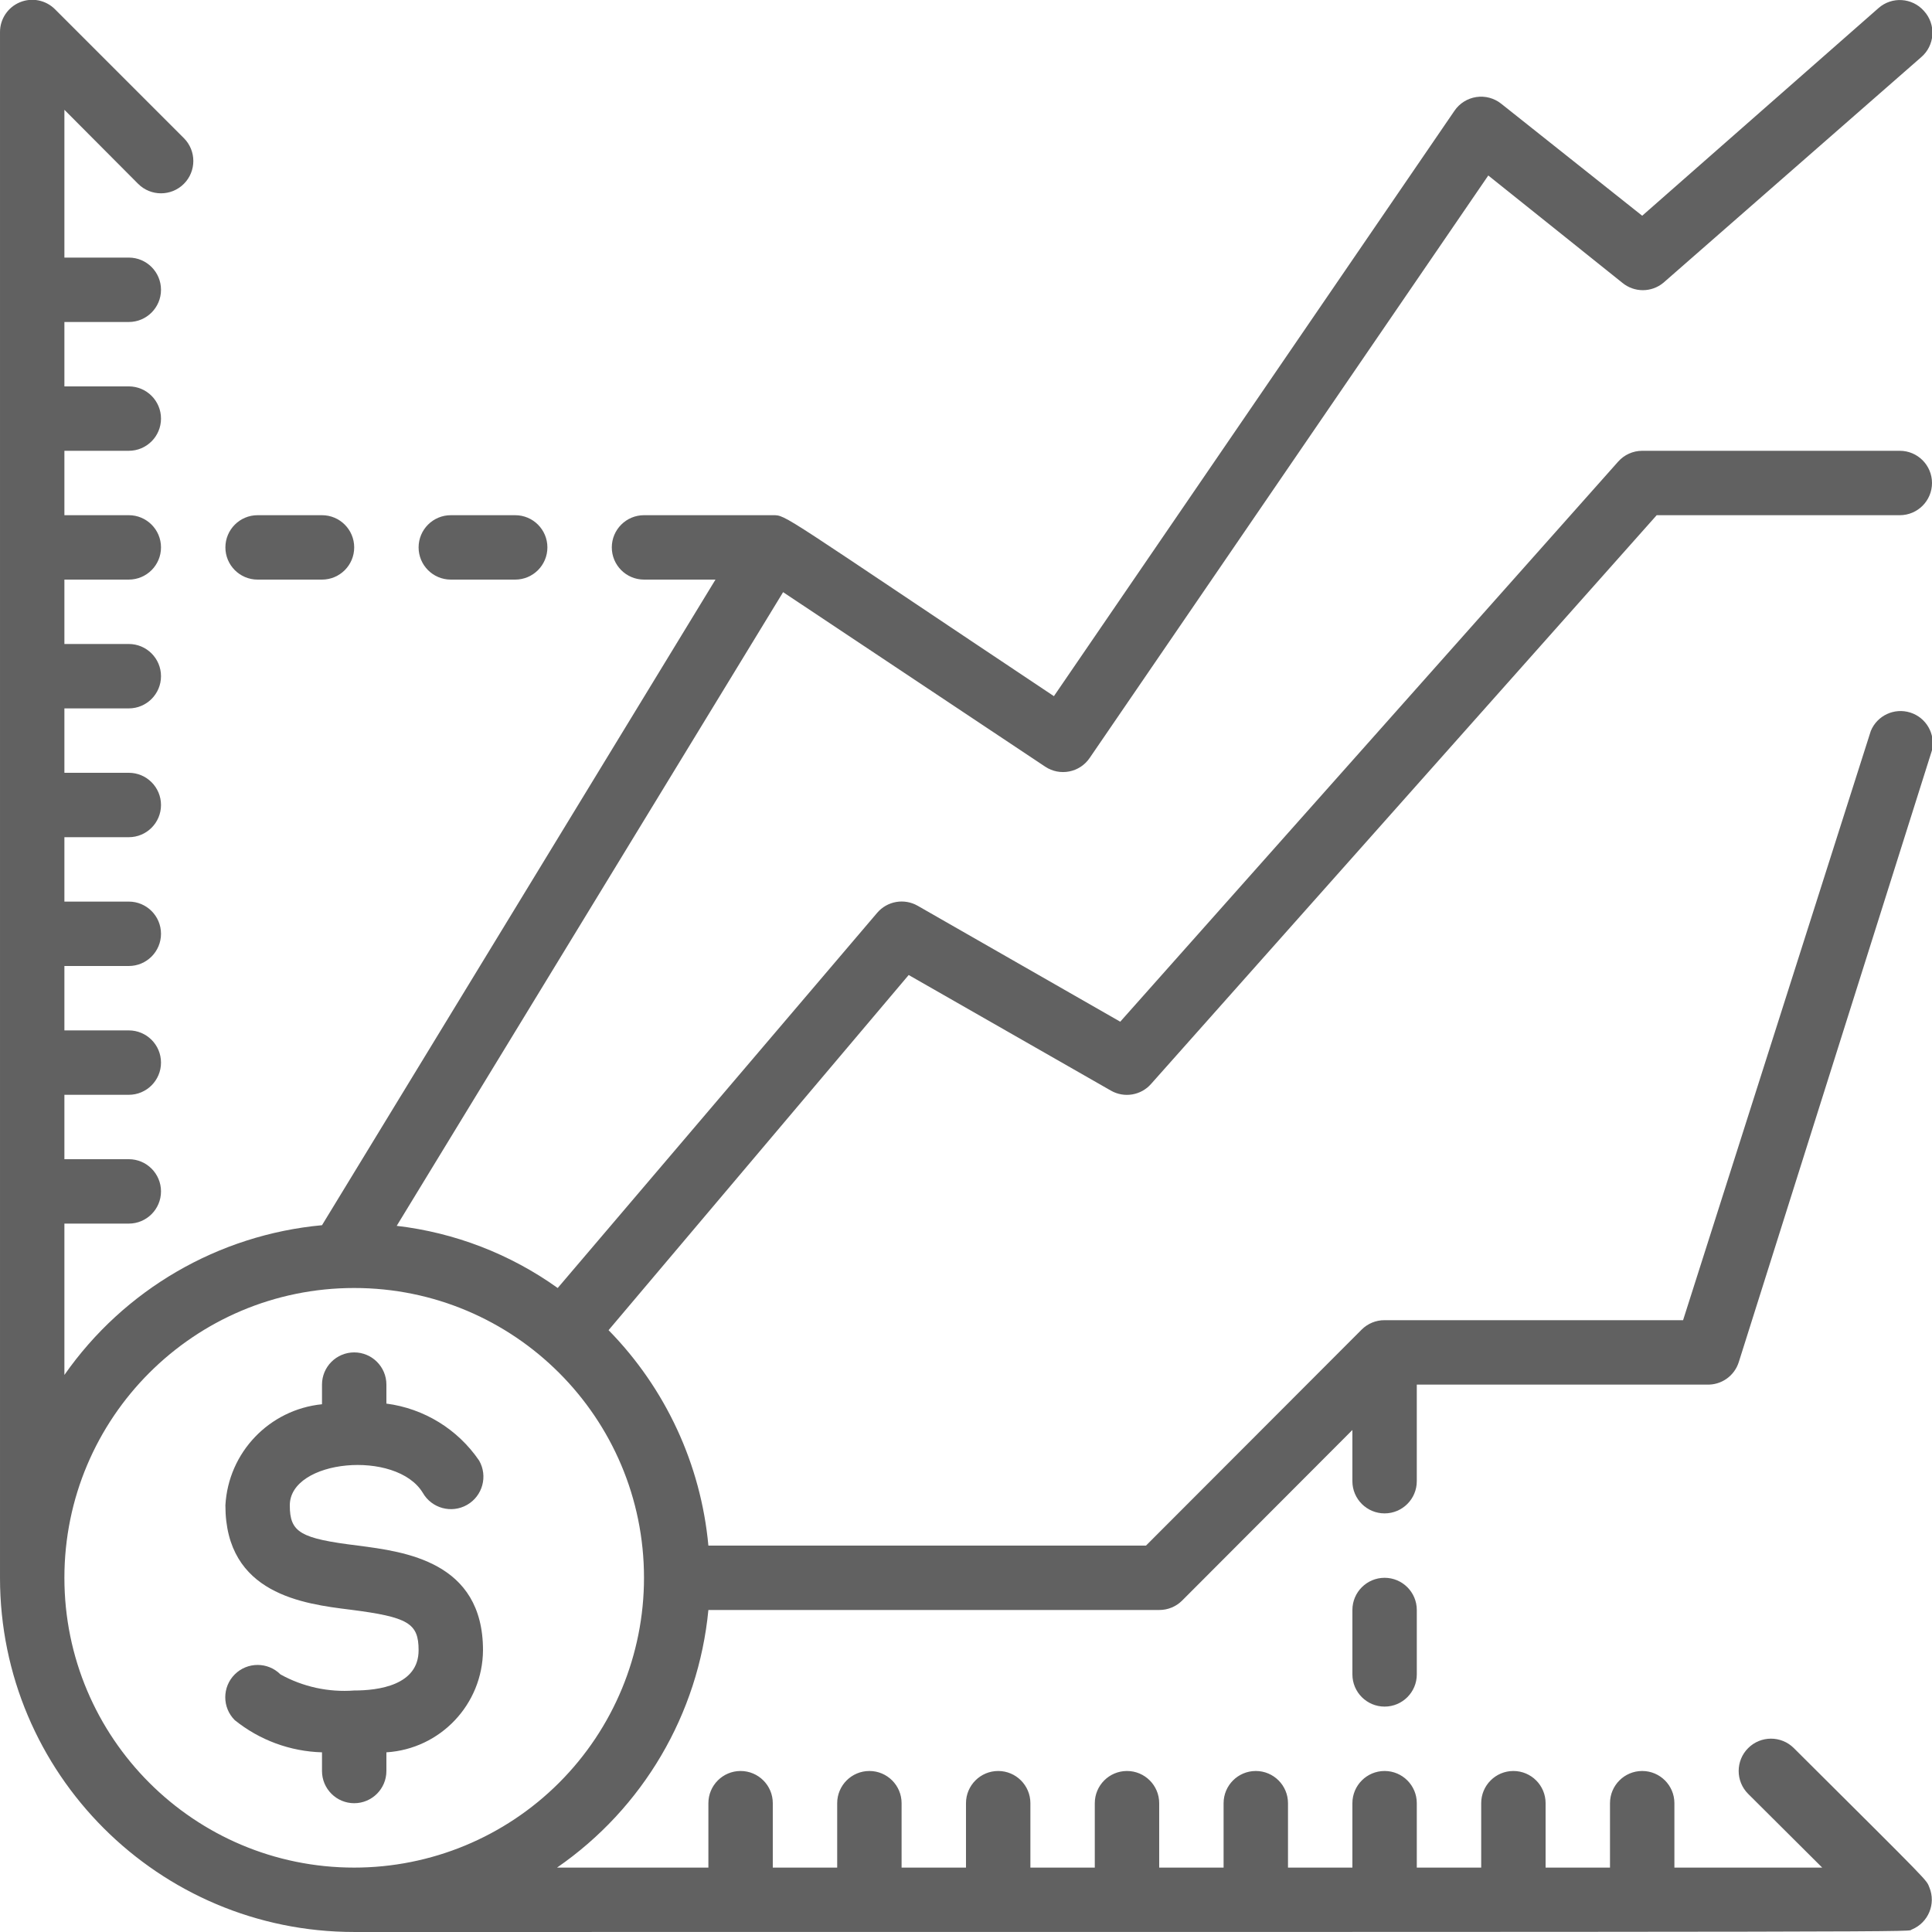
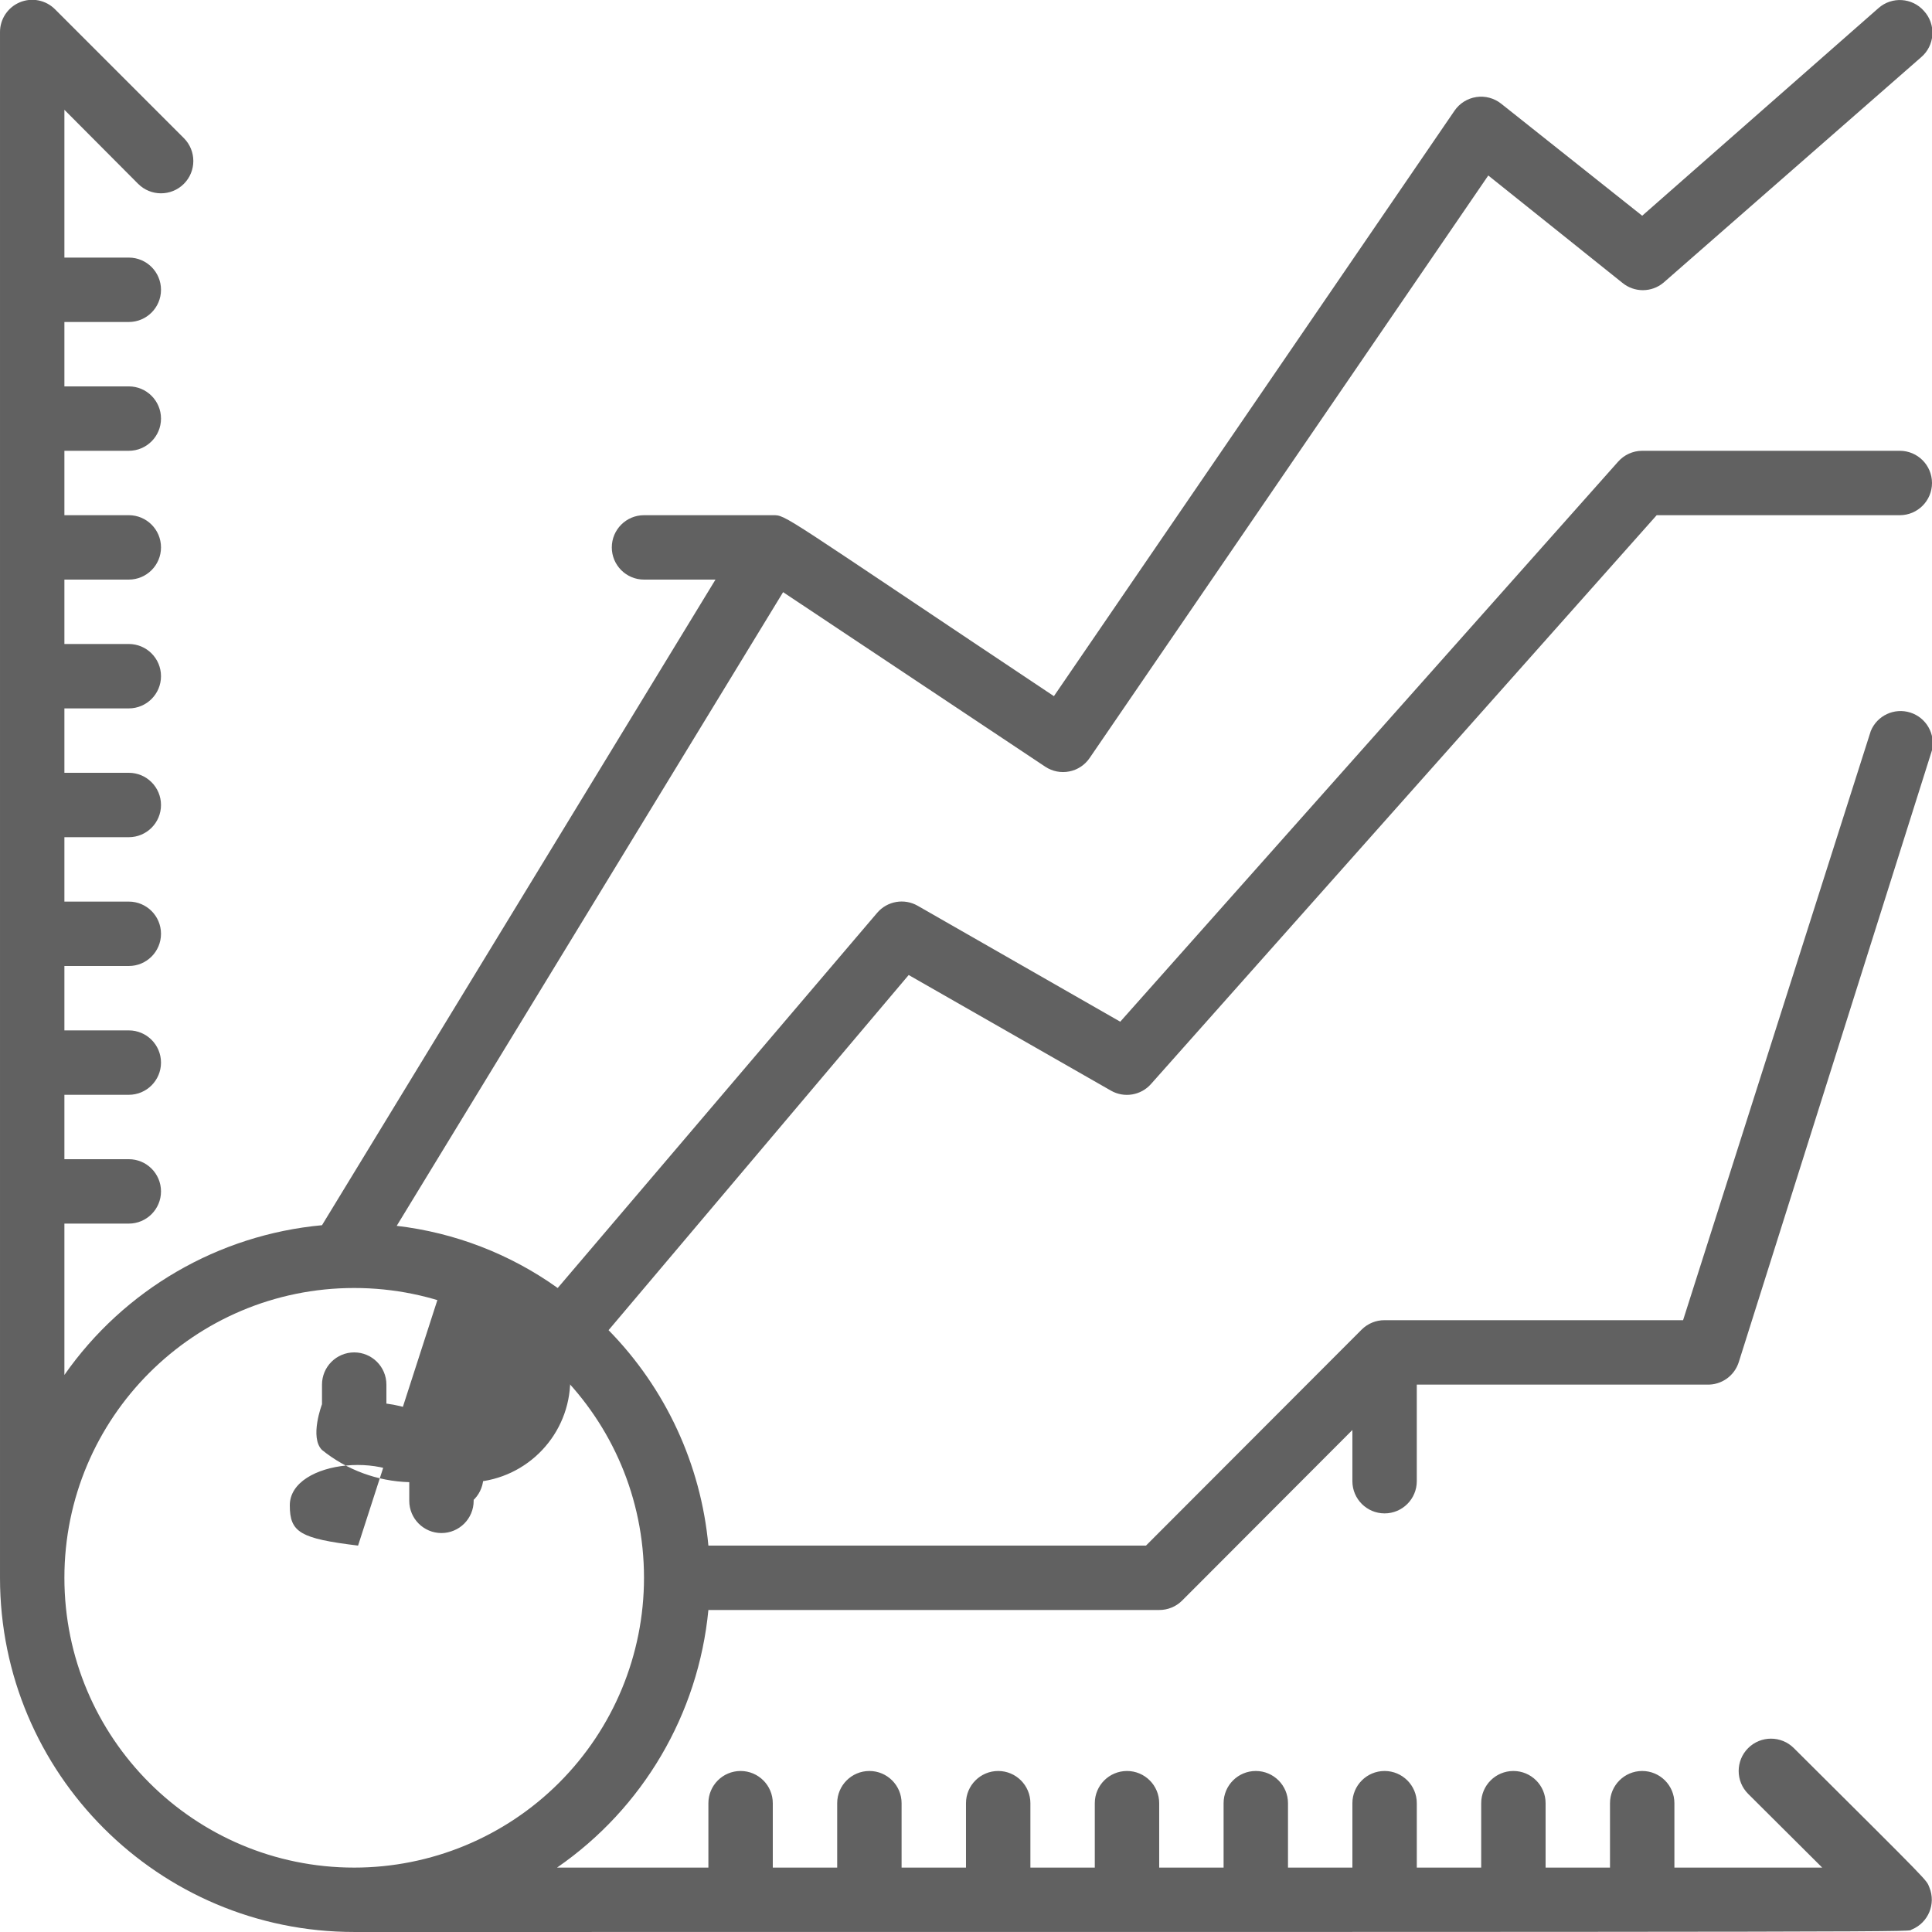
<svg xmlns="http://www.w3.org/2000/svg" height="512px" viewBox="0 0 60 60" width="512px">
  <g>
    <g id="040---Investment-Profits" transform="translate(0 -1)">
-       <path id="Shape" d="m11.12 49c-1.8-.22-2.12-.41-2.12-1.25 0-1.43 3.31-1.74 4.13-.39.276.483.892.651 1.375.375s.651-.892.375-1.375c-.664-.974-1.711-1.618-2.88-1.77v-.59c0-.552-.448-1-1-1s-1 .448-1 1v.61c-1.637.165-2.91 1.497-3 3.14 0 2.76 2.43 3.06 3.88 3.24 1.8.23 2.12.42 2.12 1.26 0 1.09-1.25 1.25-2 1.25-.796.06-1.592-.113-2.29-.5-.392-.392-1.028-.392-1.42 0s-.392 1.028 0 1.42c.77.621 1.722.972 2.71 1v.58c0 .552.448 1 1 1s1-.448 1-1v-.58c1.677-.105 2.988-1.49 3-3.17 0-2.76-2.43-3.06-3.88-3.25z" data-original="#000000" class="active-path" data-old_color="#000000" fill="#616161" />
+       <path id="Shape" d="m11.12 49c-1.8-.22-2.12-.41-2.12-1.25 0-1.43 3.31-1.74 4.13-.39.276.483.892.651 1.375.375s.651-.892.375-1.375c-.664-.974-1.711-1.618-2.88-1.77v-.59c0-.552-.448-1-1-1s-1 .448-1 1v.61s-.392 1.028 0 1.42c.77.621 1.722.972 2.71 1v.58c0 .552.448 1 1 1s1-.448 1-1v-.58c1.677-.105 2.988-1.49 3-3.17 0-2.76-2.43-3.06-3.88-3.25z" data-original="#000000" class="active-path" data-old_color="#000000" fill="#616161" />
      <path id="Shape" d="m28.22 31.28 6.28 3.59c.413.237.937.149 1.25-.21l15.7-17.66h7.55c.552 0 1-.448 1-1s-.448-1-1-1h-8c-.287 0-.56.124-.75.34l-15.46 17.39-6.29-3.6c-.418-.24-.948-.147-1.26.22l-9.92 11.65c-1.477-1.056-3.197-1.72-5-1.93l12-19.68 8.14 5.42c.456.303 1.072.183 1.38-.27l12.38-18.09 4.16 3.33c.371.309.909.309 1.28 0l8-7c.208-.176.335-.429.352-.701.017-.272-.078-.539-.262-.739-.365-.414-.996-.454-1.41-.09l-7.34 6.45-4.38-3.48c-.218-.173-.498-.248-.773-.206-.275.042-.521.196-.677.426l-12.44 18.18c-8.55-5.7-8.3-5.62-8.73-5.62h-4c-.552 0-1 .448-1 1s.448 1 1 1h2.22l-12.22 20.05c-3.221.298-6.147 1.999-8 4.65v-4.7h2c.552 0 1-.448 1-1s-.448-1-1-1h-2v-2h2c.552 0 1-.448 1-1s-.448-1-1-1h-2v-2h2c.552 0 1-.448 1-1s-.448-1-1-1h-2v-2h2c.552 0 1-.448 1-1s-.448-1-1-1h-2v-2h2c.552 0 1-.448 1-1s-.448-1-1-1h-2v-2h2c.552 0 1-.448 1-1s-.448-1-1-1h-2v-2h2c.552 0 1-.448 1-1s-.448-1-1-1h-2v-2h2c.552 0 1-.448 1-1 0-.552-.448-1-1-1h-2v-4.59l2.29 2.3c.392.392 1.028.392 1.42-0s.392-1.028 0-1.42l-4-4c-.286-.288-.718-.375-1.093-.219-.375.156-.619.523-.617.929v48c0 6.075 4.925 11 11 11 51.44 0 48.09 0 48.38-.08.506-.212.747-.792.54-1.3-.11-.26.14 0-4.21-4.33-.392-.392-1.028-.392-1.42 0-.392.392-.392 1.028 0 1.42l2.3 2.29h-4.59v-2c0-.552-.448-1-1-1s-1 .448-1 1v2h-2v-2c0-.552-.448-1-1-1s-1 .448-1 1v2h-2v-2c0-.552-.448-1-1-1s-1 .448-1 1v2h-2v-2c0-.552-.448-1-1-1s-1 .448-1 1v2h-2v-2c0-.552-.448-1-1-1s-1 .448-1 1v2h-2v-2c0-.552-.448-1-1-1s-1 .448-1 1v2h-2v-2c0-.552-.448-1-1-1s-1 .448-1 1v2h-2v-2c0-.552-.448-1-1-1s-1 .448-1 1v2h-4.7c2.67-1.843 4.39-4.771 4.7-8h14c.266.002.521-.103.71-.29l5.29-5.3v1.59c0 .552.448 1 1 1s1-.448 1-1v-3h9c.454.021.864-.267 1-.7l6-19c.113-.506-.18-1.015-.675-1.171-.495-.156-1.027.092-1.225.571l-5.83 18.3h-9.27c-.266-.002-.521.103-.71.29l-6.7 6.71h-13.59c-.233-2.52-1.328-4.883-3.1-6.69zm-17.22 27.72c-4.971 0-9-4.029-9-9s4.029-9 9-9c4.971 0 9 4.029 9 9 0 2.387-.948 4.676-2.636 6.364s-3.977 2.636-6.364 2.636z" data-original="#000000" class="active-path" data-old_color="#000000" fill="#616161" />
-       <path id="Shape" d="m8 17c-.552 0-1 .448-1 1s.448 1 1 1h2c.552 0 1-.448 1-1s-.448-1-1-1z" data-original="#000000" class="active-path" data-old_color="#000000" fill="#616161" />
-       <path id="Shape" d="m14 17c-.552 0-1 .448-1 1s.448 1 1 1h2c.552 0 1-.448 1-1s-.448-1-1-1z" data-original="#000000" class="active-path" data-old_color="#000000" fill="#616161" />
-       <path id="Shape" d="m43 50c-.552 0-1 .448-1 1v2c0 .552.448 1 1 1s1-.448 1-1v-2c0-.552-.448-1-1-1z" data-original="#000000" class="active-path" data-old_color="#000000" fill="#616161" />
    </g>
  </g>
</svg>